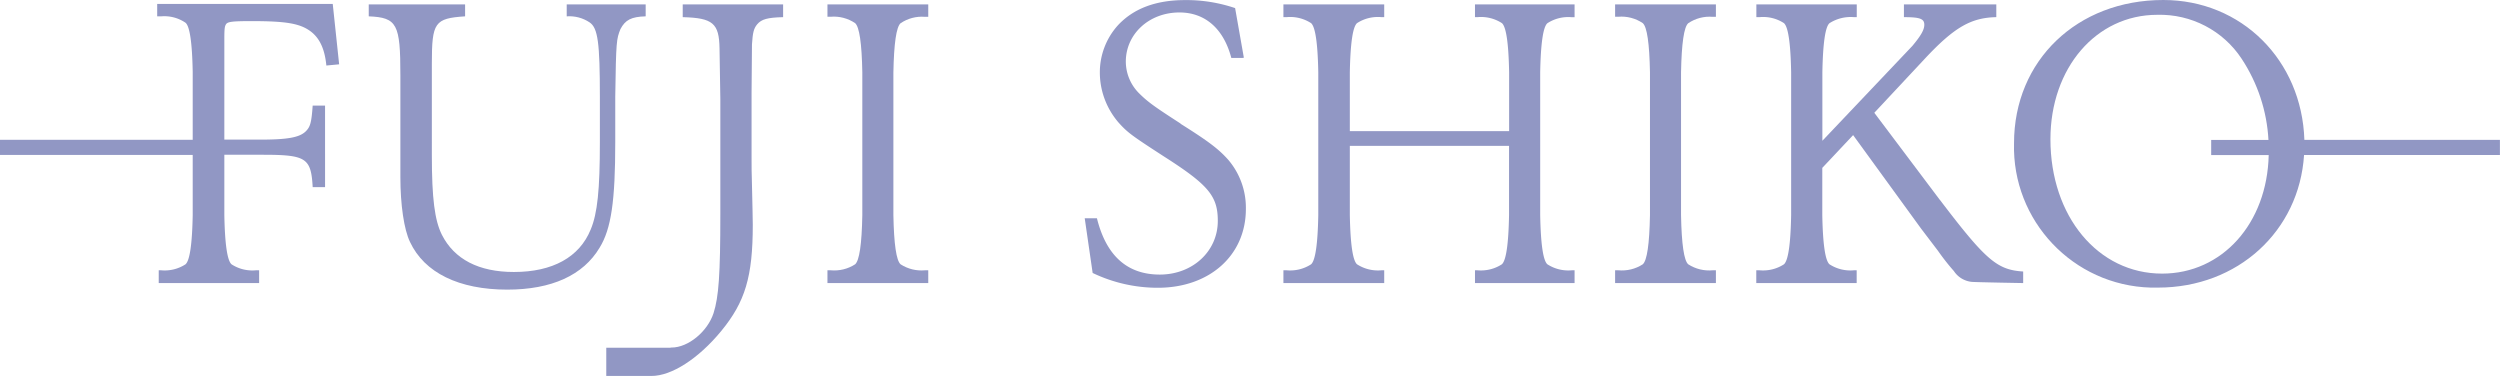
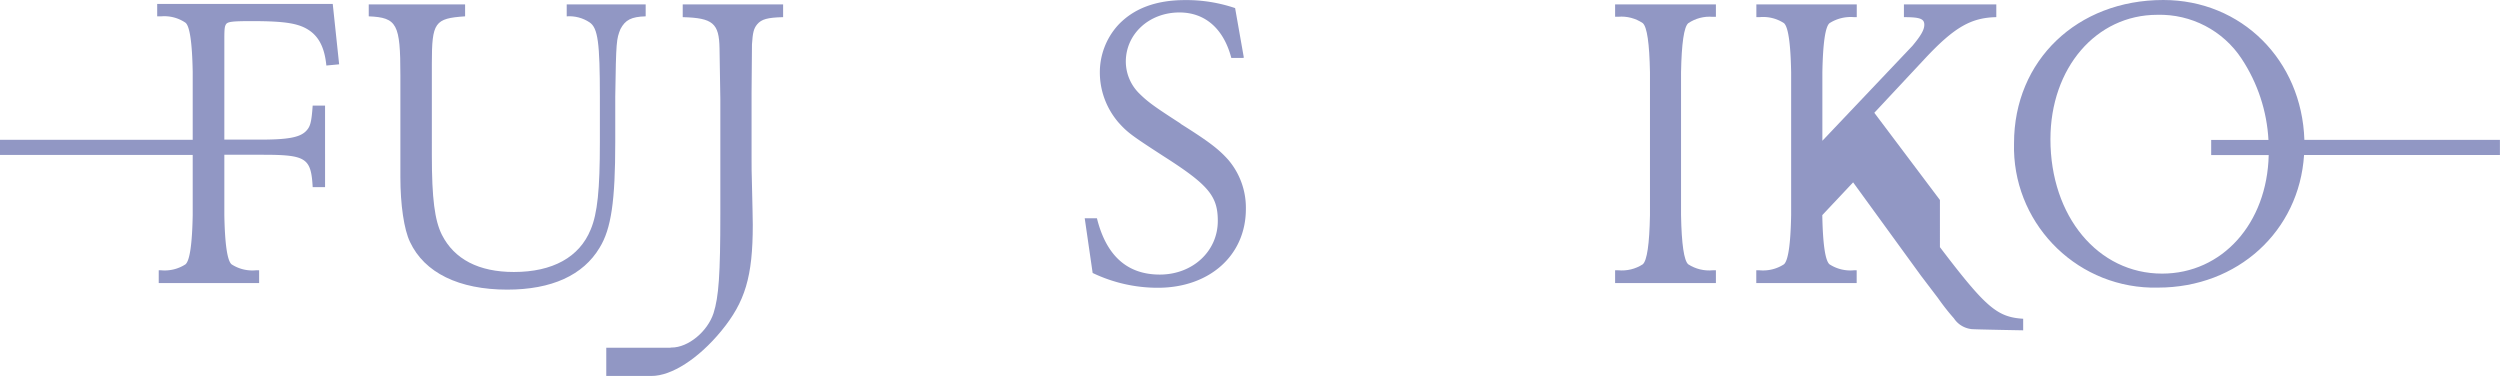
<svg xmlns="http://www.w3.org/2000/svg" id="Layer_1" data-name="Layer 1" viewBox="0 0 309.02 46.47">
  <defs>
    <style>.cls-1{fill:#9197c4;stroke-width:0}</style>
  </defs>
  <g id="fuji-logo">
-     <path id="Path_10827" data-name="Path 10827" class="cls-1" d="M102.28 2.07h.4c1.07-.09 2.13.19 3.02.79q.79.69.89 6.08v17.65q-.1 5.39-.89 6.08c-.89.58-1.96.84-3.02.74h-.4v1.58h12.46v-1.58h-.4c-1.06.1-2.12-.16-3.02-.74q-.79-.69-.89-6.08V8.95q.1-5.39.89-6.08c.89-.6 1.95-.88 3.02-.79h.4V.54h-12.46v1.53z" />
    <path id="Path_10828" data-name="Path 10828" class="cls-1" d="M79.79.54h-9.74v1.48c1-.07 1.99.19 2.82.74 1.04.69 1.28 2.52 1.28 9.2v5.64c0 5.84-.3 8.8-1.14 10.78-1.39 3.41-4.7 5.24-9.49 5.24-4.35 0-7.37-1.58-8.9-4.6-.89-1.78-1.24-4.5-1.24-9.79V7.86c0-5.1.34-5.59 4.11-5.84V.54H45.58v1.48c3.51.15 3.91.94 3.91 7.27V21.9c0 3.41.45 6.48 1.19 8.01 1.78 3.8 6.04 5.89 12.02 5.89 5.49 0 9.39-1.78 11.42-5.19 1.43-2.32 1.93-5.78 1.93-13.01v-5.64c.1-6.92.15-7.12.64-8.36.6-1.14 1.34-1.53 3.12-1.58V.54h-.01z" />
    <path id="Path_10829" data-name="Path 10829" class="cls-1" d="M27.93 3.01c.2-.34.85-.4 3.21-.4 4.25 0 5.93.3 7.22 1.24 1.14.84 1.78 2.18 1.98 4.25l1.58-.15-.79-7.46h-21.7v1.53h.49c1.07-.09 2.13.19 3.01.79q.79.65.89 6.08v8.39H0v1.87h23.82v7.44q-.1 5.39-.89 6.08c-.89.58-1.96.84-3.01.74h-.3v1.58h12.41v-1.58h-.4a4.7 4.7 0 01-3.01-.74q-.79-.69-.89-6.08v-7.46h4.74c5.39 0 5.98.4 6.18 4h1.53V13.05h-1.53c-.15 2.13-.3 2.62-.84 3.17-.79.79-2.32 1.04-5.73 1.04h-4.35V4.78c0-1.27.05-1.52.2-1.77" />
    <path id="Path_10830" data-name="Path 10830" class="cls-1" d="M309.02 17.29h-24.18C284.52 7.43 277.07 0 267.4 0c-10.63 0-18.45 7.46-18.45 17.7-.26 9.59 7.3 17.58 16.9 17.85h.9c9.87 0 17.45-7 18.05-16.39h24.21v-1.88zm-41.77 16.53c-7.91 0-13.8-7.07-13.8-16.61 0-8.8 5.64-15.38 13.21-15.38 4.18-.11 8.13 1.94 10.43 5.44 1.97 2.99 3.12 6.45 3.31 10.03h-7.08v1.87h7.11c-.19 8.45-5.75 14.65-13.18 14.65" />
    <path id="Path_10831" data-name="Path 10831" class="cls-1" d="M199.64 2.07h.4c1.07-.09 2.13.19 3.02.79q.79.69.89 6.08v17.65q-.1 5.39-.89 6.08c-.89.58-1.96.84-3.02.74h-.4v1.58h12.46v-1.58h-.4c-1.06.1-2.12-.16-3.02-.74q-.79-.69-.89-6.08V8.95q.1-5.39.89-6.08c.89-.6 1.95-.88 3.02-.79h.4V.54h-12.46v1.53z" />
    <path id="Path_10832" data-name="Path 10832" class="cls-1" d="M145.94 15.28c-3.21-2.07-4.05-2.67-5.1-3.71a5.55 5.55 0 01-1.68-3.95c0-3.41 2.87-6.08 6.63-6.08 3.19 0 5.47 2.03 6.41 5.62h1.4l.15-.03L152.67 1c-1.99-.67-4.08-1.01-6.18-.99-3.61 0-6.38 1.04-8.31 3.12a8.672 8.672 0 00-2.23 5.84c0 2.25.82 4.42 2.27 6.13 1.14 1.28 1.63 1.63 5.59 4.2 5.59 3.56 6.72 4.94 6.72 8.01 0 3.76-3.12 6.63-7.17 6.63s-6.63-2.36-7.77-6.96h-1.51l.98 6.76a18.6 18.6 0 008.06 1.83c6.38 0 10.88-4 10.88-9.74.04-2.23-.74-4.39-2.18-6.08-1.19-1.33-2.42-2.27-5.89-4.45" />
-     <path id="Path_10833" data-name="Path 10833" class="cls-1" d="M239.79 24.72l-8.11-10.78 6.28-6.72c3.61-3.86 5.69-5.04 8.8-5.1V.54h-11.42v1.58c1.98 0 2.52.2 2.52.94 0 .64-.45 1.39-1.48 2.62L225.26 17.4V8.94q.1-5.44.89-6.08c.9-.57 1.96-.83 3.02-.74h.34V.54H217.1v1.58h.4a4.7 4.7 0 013.01.74q.79.69.89 6.08v17.65q-.1 5.39-.89 6.08c-.89.58-1.96.84-3.02.74h-.4v1.58h12.41v-1.58h-.34c-1.06.1-2.12-.16-3.02-.74q-.79-.69-.89-6.08v-5.84l3.81-4.05 8.41 11.57 2.07 2.72c.61.87 1.27 1.72 1.98 2.52.49.75 1.29 1.23 2.18 1.33.49.05 6.38.15 6.38.15v-1.43c-3.22-.2-4.61-1.38-10.29-8.85" />
-     <path id="Path_10834" data-name="Path 10834" class="cls-1" d="M182.33 2.12h.3c1.06-.1 2.12.16 3.02.74q.79.69.89 6.08v7.27h-19.69V8.94q.1-5.39.89-6.08a4.73 4.73 0 013.02-.74h.34V.54h-12.46v1.58h.4c1.06-.1 2.12.16 3.02.74q.79.69.89 6.08v17.65q-.1 5.39-.89 6.08c-.89.58-1.96.84-3.02.74h-.4v1.58h12.46v-1.58h-.34c-1.06.1-2.12-.16-3.02-.74q-.79-.69-.89-6.08v-8.56h19.68v8.56q-.1 5.39-.89 6.08c-.89.58-1.96.84-3.02.74h-.3v1.58h12.31v-1.58h-.34c-1.06.1-2.12-.16-3.02-.74q-.79-.69-.89-6.08V8.95q.1-5.39.89-6.08a4.73 4.73 0 013.02-.74h.34V.54h-12.31v1.58z" />
+     <path id="Path_10833" data-name="Path 10833" class="cls-1" d="M239.79 24.72l-8.11-10.78 6.28-6.72c3.61-3.86 5.69-5.04 8.8-5.1V.54h-11.42v1.58c1.98 0 2.52.2 2.52.94 0 .64-.45 1.39-1.48 2.62L225.26 17.4V8.94q.1-5.44.89-6.08c.9-.57 1.96-.83 3.02-.74h.34V.54H217.1v1.58h.4a4.7 4.7 0 013.01.74q.79.69.89 6.08v17.65q-.1 5.39-.89 6.08c-.89.58-1.96.84-3.02.74h-.4v1.58h12.41v-1.58h-.34c-1.06.1-2.12-.16-3.02-.74q-.79-.69-.89-6.08l3.81-4.05 8.41 11.57 2.07 2.72c.61.87 1.27 1.72 1.98 2.52.49.75 1.29 1.23 2.18 1.33.49.05 6.38.15 6.38.15v-1.43c-3.22-.2-4.61-1.38-10.29-8.85" />
    <path id="Path_10835" data-name="Path 10835" class="cls-1" d="M84.39.54v1.58c3.71.1 4.5.74 4.55 3.86l.1 6.28V26.4c0 7.57-.2 10.29-.84 12.31-.74 2.27-3.12 4.25-5.19 4.25-.05 0-.11 0-.16.02h-7.91v3.49h5.6c2.47 0 5.79-2.13 8.6-5.54 2.97-3.61 3.91-6.72 3.91-13.15 0-.79-.05-2.52-.1-4.9-.05-1.39-.05-2.47-.05-3.31v-8.06l.05-6.03c.1-1.43.2-1.93.64-2.47.54-.64 1.28-.84 3.21-.89V.54H84.39z" />
  </g>
</svg>